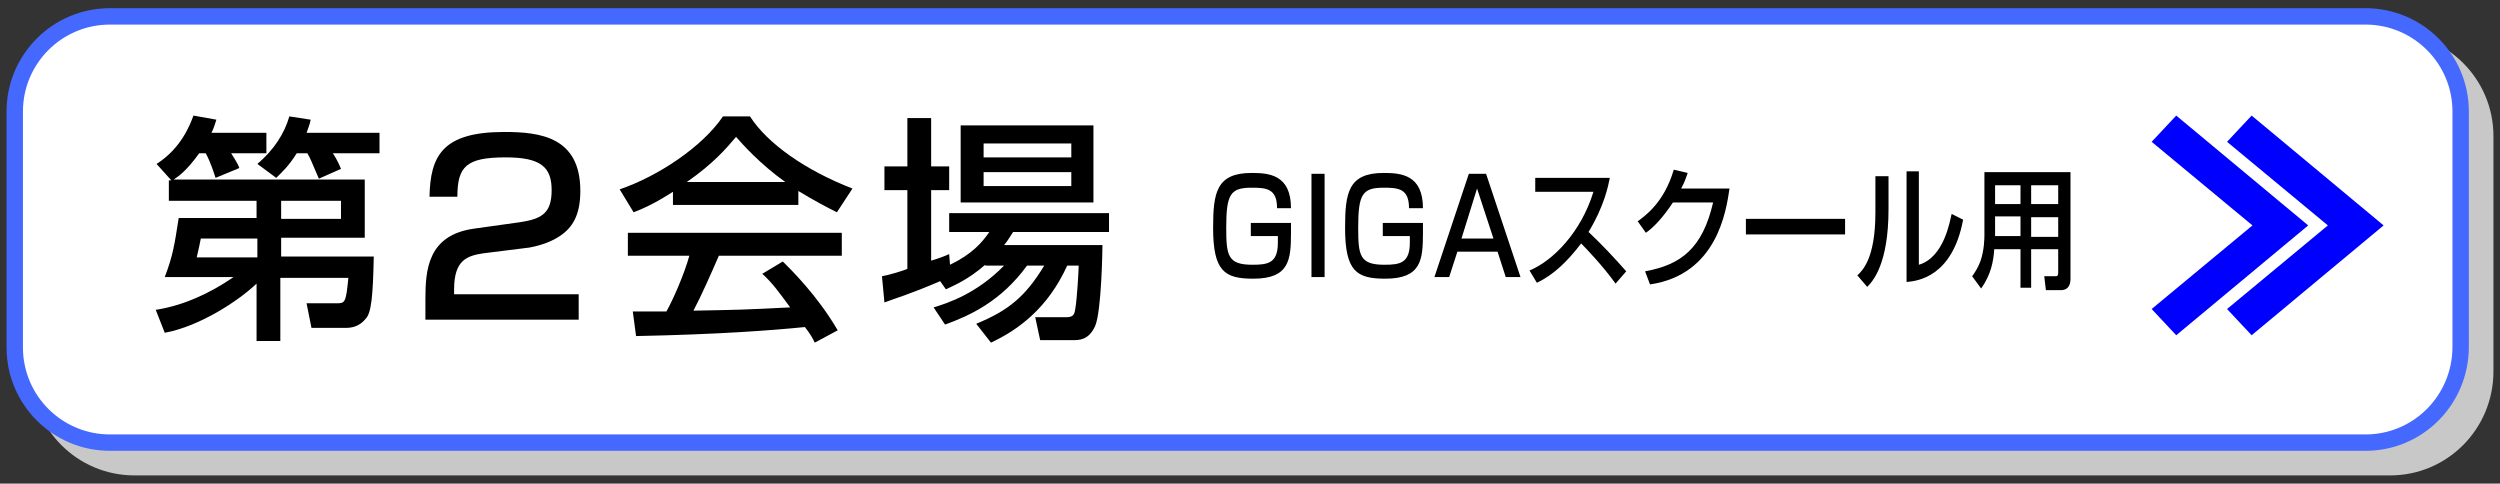
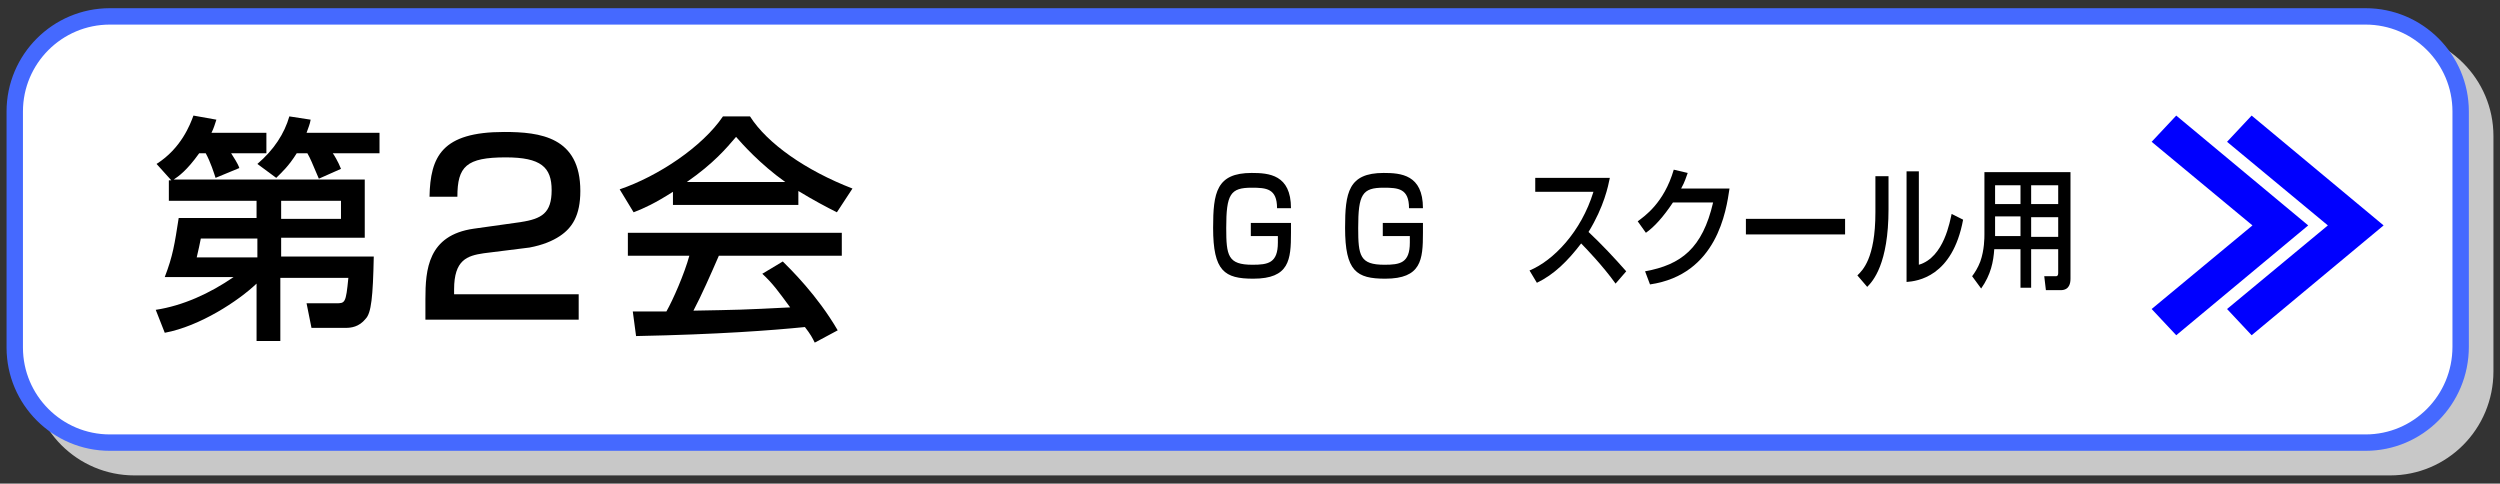
<svg xmlns="http://www.w3.org/2000/svg" version="1.1" id="レイヤー_1" x="0px" y="0px" viewBox="0 0 305 59" style="enable-background:new 0 0 305 59;" xml:space="preserve">
  <rect x="0" y="0" width="305" height="59" fill="#333333" stroke="none" />
  <style type="text/css">
	.st0{fill:#C8C8C8;stroke:#C8C8C8;stroke-width:2;stroke-miterlimit:10;}
	.st1{fill:#FFFFFF;stroke:#4569FF;stroke-width:2;stroke-miterlimit:10;}
	.st2{fill:#0000FF;}
</style>
  <path class="st0" d="M291.6,57H16.4C10,57,4.8,51.8,4.8,45.4V16.6C4.8,10.2,10,5,16.4,5h275.2c6.4,0,11.6,5.2,11.6,11.6v28.7  C303.2,51.8,298,57,291.6,57z" />
  <path class="st1" d="M288.6,54H13.4C7,54,1.8,48.8,1.8,42.4V13.6C1.8,7.2,7,2,13.4,2h275.2c6.4,0,11.6,5.2,11.6,11.6v28.7  C300.2,48.8,295,54,288.6,54z" />
  <path class="st2" d="M265.5,40.9l-3-3.2l12.3-10.2l-12.3-10.2l3-3.2l16.1,13.4L265.5,40.9z M271.7,37.7L284,27.5l-12.3-10.2l3-3.2  l16.1,13.4l-16.1,13.4L271.7,37.7z" />
  <g>
    <path d="M155.8,25.4c0-2.4-1.3-2.5-3.1-2.5c-2.6,0-3.1,0.8-3.1,4.9c0,3.4,0.2,4.5,3.2,4.5c1.9,0,3.1-0.2,3.1-2.7v-0.8h-3.3v-1.6   h4.9v1.2c0,3.3-0.2,5.6-4.6,5.6c-3.5,0-4.9-0.9-4.9-6.2c0-4.3,0.4-6.7,4.7-6.7c2.1,0,4.8,0.2,4.8,4.3H155.8z" />
-     <path d="M161.6,21.2v12.6H160V21.2H161.6z" />
+     <path d="M161.6,21.2H160V21.2H161.6z" />
    <path d="M171.9,25.4c0-2.4-1.3-2.5-3.1-2.5c-2.6,0-3.1,0.8-3.1,4.9c0,3.4,0.2,4.5,3.2,4.5c1.9,0,3.1-0.2,3.1-2.7v-0.8h-3.3v-1.6   h4.9v1.2c0,3.3-0.2,5.6-4.6,5.6c-3.5,0-4.9-0.9-4.9-6.2c0-4.3,0.4-6.7,4.7-6.7c2.1,0,4.8,0.2,4.8,4.3H171.9z" />
-     <path d="M185.5,33.8h-1.8l-1-3.1h-4.9l-1,3.1H175l4.2-12.6h2.1L185.5,33.8z M178.3,29.1h3.9l-2-6.1L178.3,29.1z" />
    <path d="M186.6,33c2.9-1.2,6.3-4.7,7.8-9.6h-7.1v-1.7h9.1c-0.2,1-0.7,3.5-2.6,6.6c1.6,1.5,3.1,3.1,4.6,4.8l-1.3,1.5   c-1.5-2.1-3.6-4.3-4.2-4.9c-1.6,2.1-3.3,3.8-5.4,4.8L186.6,33z" />
    <path d="M211,23c-0.4,2.7-1.5,10.5-9.7,11.7l-0.6-1.6c4.4-0.8,7-2.8,8.3-8.4h-4.9c-1.2,1.8-2.3,3-3.3,3.7l-1-1.4   c0.8-0.6,3.2-2.2,4.4-6.3l1.7,0.4c-0.2,0.5-0.3,1-0.8,1.9H211z" />
    <path d="M225.1,26.7v1.9H213v-1.9H225.1z" />
    <path d="M230.4,25.5c0,6.7-1.9,8.8-2.6,9.5l-1.2-1.4c0.6-0.6,2.2-2,2.2-7.7v-4.4h1.6V25.5z M234.1,32.3c3.1-0.9,3.8-5.4,4-6.2   l1.4,0.7c-1.3,7-5.6,7.5-6.9,7.6V20.9h1.5V32.3z" />
    <path d="M251.1,30.4h-3.3v4.7h-1.3v-4.7h-3.2c-0.1,1.5-0.4,3.1-1.6,4.8l-1.1-1.5c0.3-0.4,0.7-1,1-1.8c0.5-1.4,0.5-2.9,0.5-3.3v-7.6   h10.5v13c0,0.5-0.1,1.4-1.2,1.4h-1.8l-0.2-1.7h1.4c0.1,0,0.3,0,0.3-0.4V30.4z M243.4,26.5v1.8c0,0.1,0,0.5,0,0.5h3.1v-2.4H243.4z    M243.4,22.6v2.3h3.1v-2.3H243.4z M247.8,22.6v2.3h3.3v-2.3H247.8z M247.8,26.5v2.4h3.3v-2.4H247.8z" />
  </g>
  <g>
    <path d="M31.4,24.5H20.6V22h0.3L19.1,20c3-1.9,4.1-4.8,4.5-5.9l2.8,0.5c-0.2,0.6-0.3,1-0.6,1.6h6.7v2.5h-4.3c0.3,0.5,0.8,1.2,1,1.8   l-2.9,1.2c-0.2-0.6-0.6-1.9-1.2-3h-0.8c-1.5,2.1-2.5,2.8-3.1,3.2h23.3v7.1H34.3v2.3h11.3c-0.1,4.9-0.3,6.9-1,7.6   c-0.8,1-1.8,1.1-2.4,1.1h-4.2l-0.6-3h3.6c1.1,0,1.2,0,1.5-3.1h-8.3v7.7h-2.9v-7c-2.2,2.1-6.9,5.2-11.2,6l-1.1-2.8   c3.3-0.5,6.6-2,9.5-4h-8.4c1-2.6,1.2-4,1.7-7.2h9.5V24.5z M31.4,29.1h-6.9c-0.1,0.5-0.3,1.5-0.5,2.3h7.4V29.1z M36.2,18.7   c-1,1.6-1.8,2.3-2.5,3L31.4,20c2-1.7,3.3-3.7,3.9-5.8l2.6,0.4c-0.1,0.6-0.3,1-0.5,1.6h8.9v2.5h-5.7c0.1,0.1,0.7,1.1,1,1.9l-2.7,1.2   c-0.9-2.1-1-2.4-1.4-3.1H36.2z M34.3,26.7h7.3v-2.2h-7.3V26.7z" />
    <path d="M59,30.9c-2,0.3-3.6,0.8-3.6,4.4v0.6h15.2V39H51.9v-2.5c0-3.6,0.3-7.8,5.9-8.6l5.7-0.8c2.6-0.4,3.8-1.1,3.8-3.9   c0-2.8-1.3-4-5.6-4c-4.8,0-5.9,1.1-5.9,4.8h-3.4c0.1-4.9,1.5-7.9,9.1-7.9c4.4,0,9.3,0.6,9.3,7.2c0,3-1,4.5-2.5,5.5   c-0.9,0.6-2.1,1.1-3.7,1.4L59,30.9z" />
    <path d="M82.1,23.4c-2.2,1.4-3.5,2-4.8,2.5l-1.7-2.8c4.7-1.6,10.1-5.2,12.6-8.9h3.3c2.1,3.3,6.8,6.6,12.5,8.8l-1.9,2.9   c-1.2-0.6-2.9-1.5-4.7-2.6V25H82.1V23.4z M99.4,41.8c-0.3-0.6-0.5-1-1.2-1.9c-4,0.4-10.5,0.9-20.6,1.1l-0.4-3c0.6,0,3.2,0,4.1,0   c0.8-1.4,2.2-4.6,2.8-6.8h-7.5v-2.8h26.1v2.8H87.7c-1,2.3-2.1,4.8-3.1,6.7c5.4-0.1,6-0.1,11.8-0.4c-1.4-1.9-2.1-2.9-3.4-4.1   l2.5-1.5c0.9,0.9,4.2,4.1,6.7,8.4L99.4,41.8z M95.8,22.2c-3.1-2.2-5.3-4.7-6-5.5c-1.2,1.4-2.7,3.2-6,5.5H95.8z" />
-     <path d="M120.2,32.3c-2.2,1.9-3.8,2.5-4.8,3l-0.7-1c-3.7,1.6-5.5,2.1-6.8,2.6l-0.3-3.2c0.7-0.1,2.7-0.7,3.1-0.9v-9.6h-2.8v-2.9h2.8   v-5.9h2.9v5.9h2.2v2.9h-2.2v8.6c1.3-0.4,1.5-0.5,2.2-0.8l0.1,1.3c2.7-1.3,3.9-2.7,4.8-4h-4.9v-2.3h19.5v2.3h-11.7   c-0.4,0.6-0.6,1-1.1,1.6h12c0,0.3-0.1,8.1-0.9,9.9c-0.8,1.7-1.9,1.7-2.8,1.7h-3.9l-0.6-2.8h3.8c0.9,0,1-0.4,1.1-1.1   c0.2-1.2,0.4-4.6,0.4-5.2h-1.4c-2.4,5.3-6.1,7.9-9.3,9.4l-1.8-2.3c3.9-1.6,6-3.3,8.3-7.1h-2.1c-3.2,4.4-7,6.1-10,7.2l-1.4-2.1   c1.7-0.5,5.3-1.7,8.6-5.1H120.2z M117.2,15.3h16.2v9.4h-16.2V15.3z M120,17.5v1.7h10.7v-1.7H120z M120,21v1.7h10.7V21H120z" />
  </g>
</svg>